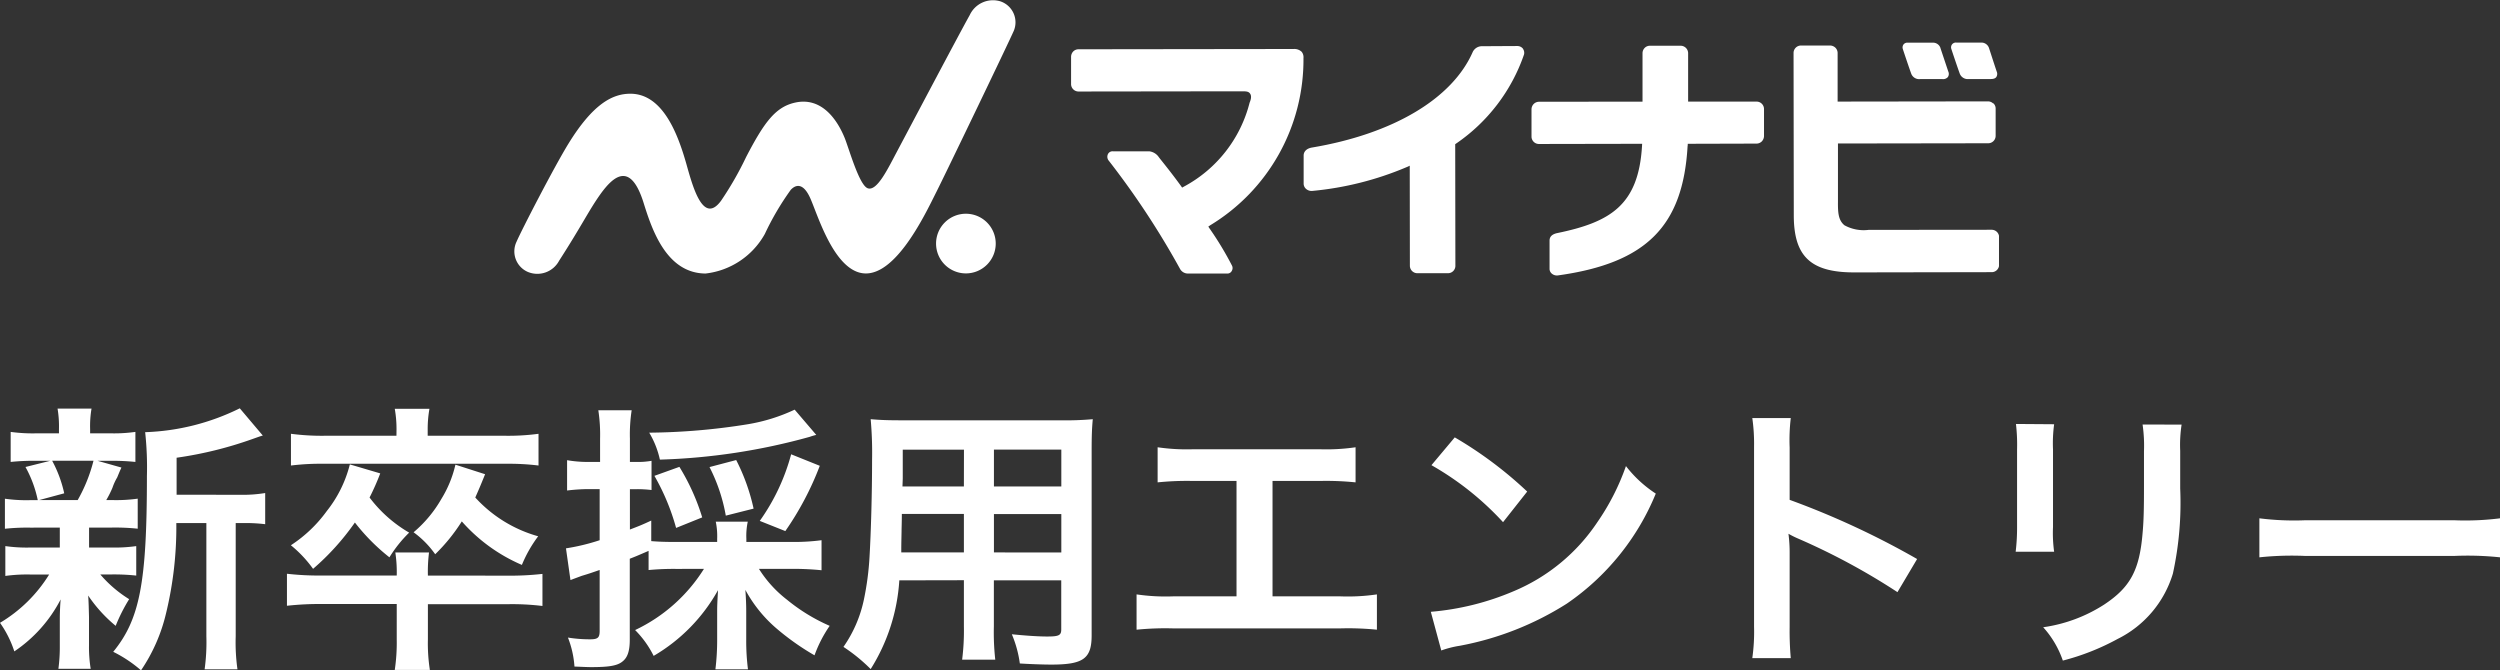
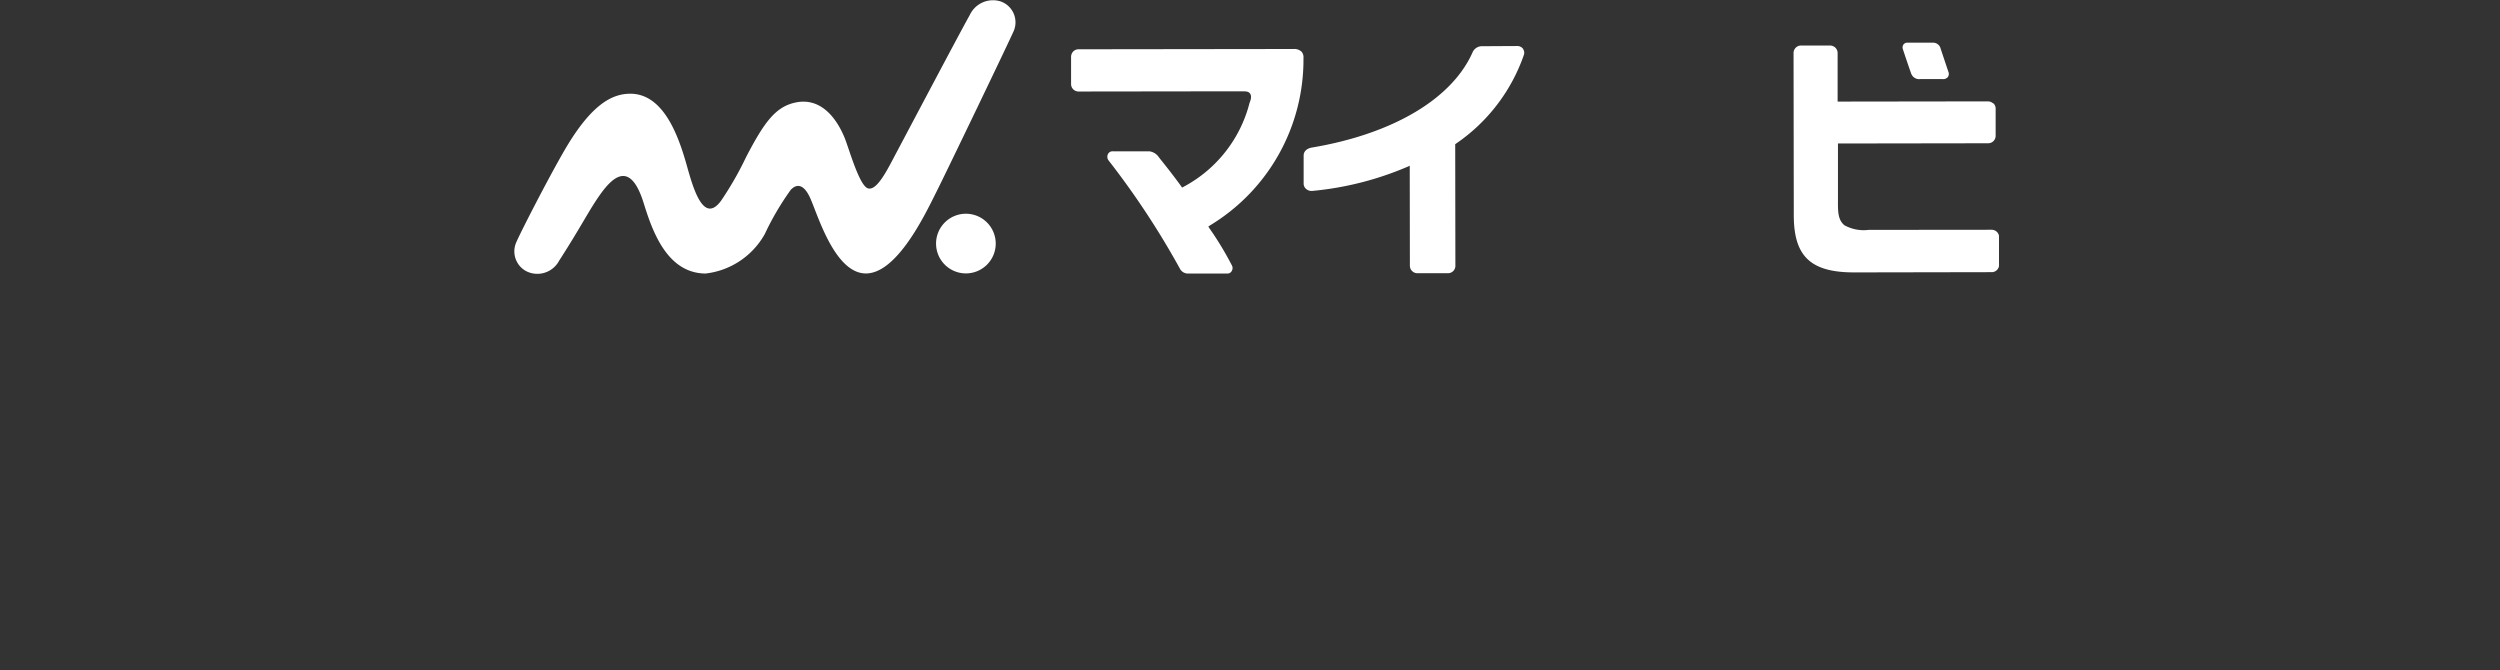
<svg xmlns="http://www.w3.org/2000/svg" width="142.464" height="38.192" viewBox="0 0 142.464 38.192">
  <rect x="0" y="0" width="142.464" height="38.192" fill="#333333" stroke="none" />
  <defs>
    <clipPath id="clip-path">
      <rect id="長方形_10051" data-name="長方形 10051" width="84.596" height="15.704" fill="#fff" />
    </clipPath>
  </defs>
  <g id="グループ_26018" data-name="グループ 26018" transform="translate(-428.384 -211.957)">
-     <path id="パス_68168" data-name="パス 68168" d="M-61.552-8.592V-10.7a21.98,21.98,0,0,0,4.384-1.088c.288-.1.352-.128.528-.176l-1.312-1.552a13.109,13.109,0,0,1-5.392,1.36,18.6,18.6,0,0,1,.1,2.5c0,6.064-.4,8.16-1.92,10.016a7.383,7.383,0,0,1,1.584,1.056A9.749,9.749,0,0,0-62.16-1.808a20.879,20.879,0,0,0,.592-5.168h1.712V-.528a11.382,11.382,0,0,1-.1,1.888h1.872a11.039,11.039,0,0,1-.1-1.888V-6.976h.4a9.116,9.116,0,0,1,1.28.064V-8.688a7.914,7.914,0,0,1-1.456.1ZM-68.208-6.72v1.136h-1.616a8.8,8.8,0,0,1-1.488-.08v1.7a8.955,8.955,0,0,1,1.456-.08h1.04a8.237,8.237,0,0,1-2.8,2.752A6,6,0,0,1-70.8.336a8,8,0,0,0,2.64-2.96c-.032.368-.048.784-.048,1.088v1.6a9.326,9.326,0,0,1-.08,1.264h1.84A7.665,7.665,0,0,1-66.544,0V-1.6c0-.08-.016-.576-.016-.624-.016-.416-.016-.416-.032-.624A8.116,8.116,0,0,0-65.024-1.12a9.685,9.685,0,0,1,.768-1.52A7.018,7.018,0,0,1-65.9-4.048h.592a11.768,11.768,0,0,1,1.456.064v-1.68a8.836,8.836,0,0,1-1.456.08h-1.232V-6.72h1.3a12.225,12.225,0,0,1,1.472.064V-8.368a8.815,8.815,0,0,1-1.472.08h-.32a5.752,5.752,0,0,0,.352-.7,3.11,3.11,0,0,1,.272-.592c.144-.352.144-.352.24-.56l-1.36-.384h.656a12.644,12.644,0,0,1,1.5.064v-1.712a8.8,8.8,0,0,1-1.488.08H-66.48v-.24A5.866,5.866,0,0,1-66.4-13.5h-1.936a6.165,6.165,0,0,1,.08,1.168v.24h-1.216a9.212,9.212,0,0,1-1.536-.08v1.712a12.473,12.473,0,0,1,1.5-.064h.752l-1.408.352a6.681,6.681,0,0,1,.7,1.888h-.384a8.681,8.681,0,0,1-1.488-.08v1.712a11.768,11.768,0,0,1,1.456-.064Zm1.92-3.808a8.986,8.986,0,0,1-.9,2.24h-2.192l1.424-.384a7.084,7.084,0,0,0-.688-1.856Zm19.056,6.544A8.768,8.768,0,0,1-47.168-5.3h-1.92a7.437,7.437,0,0,1,.08,1.312h-4.224a16.143,16.143,0,0,1-2.032-.1v1.824a17.045,17.045,0,0,1,2.032-.1h4.224V-.336a10.52,10.52,0,0,1-.112,1.728h2a9.861,9.861,0,0,1-.112-1.744v-2h4.48a14.187,14.187,0,0,1,2.048.1V-4.08a16.433,16.433,0,0,1-2.048.1Zm-1.792-7.968H-53.1a13.577,13.577,0,0,1-1.936-.112v1.808a14.01,14.01,0,0,1,1.9-.1h10.352a13.927,13.927,0,0,1,1.856.1v-1.808a12.957,12.957,0,0,1-1.9.112h-4.416v-.368a6.636,6.636,0,0,1,.1-1.168H-49.12a6.636,6.636,0,0,1,.1,1.168ZM-51.68-10.32a7.007,7.007,0,0,1-1.312,2.656A7.731,7.731,0,0,1-55.04-5.712a6.877,6.877,0,0,1,1.264,1.344,14.218,14.218,0,0,0,2.384-2.64,11.459,11.459,0,0,0,1.968,1.984A7.346,7.346,0,0,1-48.3-6.432a7.6,7.6,0,0,1-2.256-2,14.015,14.015,0,0,0,.608-1.376Zm6.016.016a6.46,6.46,0,0,1-.8,1.952,7.079,7.079,0,0,1-1.584,1.9A5.359,5.359,0,0,1-46.816-5.2,10.137,10.137,0,0,0-45.3-7.072a9.6,9.6,0,0,0,3.424,2.48,7.341,7.341,0,0,1,.928-1.632,7.626,7.626,0,0,1-3.584-2.208c.176-.4.256-.576.56-1.328ZM-31.5-4.368A9.334,9.334,0,0,1-35.424-.88,5.613,5.613,0,0,1-34.368.592,9.919,9.919,0,0,0-30.7-3.152c-.032.576-.048.832-.048,1.216V-.32a13.784,13.784,0,0,1-.1,1.68h1.856a12.791,12.791,0,0,1-.1-1.664V-1.968c0-.368-.016-.72-.048-1.2a7.727,7.727,0,0,0,1.712,2.144A14.4,14.4,0,0,0-25.2.56a7.3,7.3,0,0,1,.864-1.68,10.311,10.311,0,0,1-2.432-1.488,6.765,6.765,0,0,1-1.6-1.76h1.984c.544,0,1.12.032,1.584.08V-6a11.862,11.862,0,0,1-1.584.1h-2.7V-6.08a3.878,3.878,0,0,1,.08-.976h-1.824a4.035,4.035,0,0,1,.08.976V-5.9h-2.3c-.688,0-1.072-.016-1.456-.048V-7.12c-.544.256-.72.32-1.216.512v-2.3h.352a6.582,6.582,0,0,1,.88.048v-1.664a4.4,4.4,0,0,1-.88.064h-.352v-1.328a9.086,9.086,0,0,1,.1-1.616h-1.9a9.282,9.282,0,0,1,.1,1.632v1.312H-38.1a6.882,6.882,0,0,1-1.2-.1v1.728a10.488,10.488,0,0,1,1.168-.08h.688V-6a11.856,11.856,0,0,1-1.92.464l.256,1.808c.208-.08.384-.144.64-.24.48-.144.512-.16,1.024-.336V-.832c0,.384-.1.48-.544.48a7.854,7.854,0,0,1-1.264-.1A5.506,5.506,0,0,1-38.88,1.2c.464.016.688.032.96.032,1.008,0,1.488-.08,1.776-.32.288-.224.416-.592.416-1.248V-4.944c.368-.144.368-.144,1.072-.448V-4.3a15.057,15.057,0,0,1,1.6-.064Zm5.168-9.072a10.168,10.168,0,0,1-2.672.832,36.951,36.951,0,0,1-5.616.48,5.119,5.119,0,0,1,.608,1.536,35.638,35.638,0,0,0,8.544-1.3A2.933,2.933,0,0,1-25.1-12ZM-31.6-7.3a12.412,12.412,0,0,0-1.3-2.88l-1.424.512A12.75,12.75,0,0,1-33.088-6.7Zm2.928-.5a11.322,11.322,0,0,0-.992-2.768l-1.52.4a9.736,9.736,0,0,1,.928,2.768Zm1.808,1.28A17.17,17.17,0,0,0-24.9-10.24l-1.632-.656A11.785,11.785,0,0,1-28.32-7.1Zm10.176,2.8v2.64a13.181,13.181,0,0,1-.1,1.888H-14.9a14.05,14.05,0,0,1-.08-1.9V-3.712h3.84v2.8c0,.336-.144.4-.8.4-.512,0-1.216-.048-2.016-.128A6.471,6.471,0,0,1-13.5,1.024c.48.032,1.3.064,1.792.064,1.824,0,2.3-.336,2.3-1.664V-11.088c0-.864.016-1.264.064-1.808a17.793,17.793,0,0,1-1.84.064H-20.16c-.864,0-1.28-.016-1.84-.064a21.614,21.614,0,0,1,.08,2.32c0,1.888-.064,4.16-.144,5.5a16.189,16.189,0,0,1-.32,2.448A7.317,7.317,0,0,1-23.552.08,9.626,9.626,0,0,1-22,1.344a10.741,10.741,0,0,0,1.632-5.056Zm0-1.584h-3.568c0-.32,0-.432.016-1.184,0-.224.016-.544.016-1.008h3.536Zm1.712,0V-7.488h3.84V-5.3Zm-1.712-3.76h-3.5l.016-.448v-1.648h3.488Zm1.712,0v-2.1h3.84v2.1ZM.9-9.376H3.584a16.277,16.277,0,0,1,2.048.08v-2a11.565,11.565,0,0,1-2.08.112h-7.12a11.565,11.565,0,0,1-2.08-.112v2A16.434,16.434,0,0,1-3.6-9.376h2.448V-2.8H-4.768a11.461,11.461,0,0,1-2.08-.112V-.9A16.434,16.434,0,0,1-4.8-.976H4.8A16.434,16.434,0,0,1,6.848-.9V-2.912a11.461,11.461,0,0,1-2.08.112H.9Zm9.056-.9a16.8,16.8,0,0,1,4.08,3.248l1.376-1.744a22.661,22.661,0,0,0-4.128-3.088Zm.56,10.56A5.664,5.664,0,0,1,11.568.016a17.282,17.282,0,0,0,6.1-2.4,14.042,14.042,0,0,0,5.072-6.272,6.9,6.9,0,0,1-1.7-1.568,13.36,13.36,0,0,1-1.632,3.2A10.69,10.69,0,0,1,14.656-3.1,15.246,15.246,0,0,1,9.92-1.92ZM30.432.72a17.59,17.59,0,0,1-.064-1.776V-5.28A8.272,8.272,0,0,0,30.3-6.368a5.169,5.169,0,0,0,.544.272A37.855,37.855,0,0,1,36.512-3.04l1.12-1.888A47.007,47.007,0,0,0,30.368-8.3V-11.28a10.726,10.726,0,0,1,.064-1.68H28.24a10.284,10.284,0,0,1,.1,1.632V-1.072A10.779,10.779,0,0,1,28.24.72ZM43.264-12.624a10.1,10.1,0,0,1,.064,1.44v4.4a11.539,11.539,0,0,1-.08,1.44H45.44a7.723,7.723,0,0,1-.064-1.408v-4.416a8.133,8.133,0,0,1,.064-1.44Zm7.216.032a8.426,8.426,0,0,1,.08,1.52v2c0,1.28-.016,1.984-.08,2.672-.176,2.112-.7,3.088-2.208,4.08a8.63,8.63,0,0,1-3.456,1.28,5.466,5.466,0,0,1,1.12,1.9,13.534,13.534,0,0,0,3.12-1.232A6.128,6.128,0,0,0,52.208-4.1a18.9,18.9,0,0,0,.416-4.848V-11.1a7.589,7.589,0,0,1,.08-1.488Zm6.656,7.568a17.565,17.565,0,0,1,2.608-.08h8.5a17.565,17.565,0,0,1,2.608.08V-7.248a15.713,15.713,0,0,1-2.592.112H59.728a15.713,15.713,0,0,1-2.592-.112Z" transform="translate(500 248.741)" fill="#fff" />
    <g id="グループ_25837" data-name="グループ 25837" transform="translate(457.702 211.957)">
      <g id="グループ_25836" data-name="グループ 25836" transform="translate(0 0)" clip-path="url(#clip-path)">
-         <path id="パス_67950" data-name="パス 67950" d="M403.669,13.538c-.132-.392-.334-1.018-.41-1.252l-.023-.07a.453.453,0,0,0-.457-.321l-1.406,0a.274.274,0,0,0-.251.109.282.282,0,0,0-.034.259c.034.109.319.96.475,1.393a.487.487,0,0,0,.516.316l1.254,0c.2,0,.278-.061.318-.118a.331.331,0,0,0,.017-.317" transform="translate(-319.206 -9.468)" fill="#fff" />
        <path id="パス_67951" data-name="パス 67951" d="M389.7,12.223a.446.446,0,0,0-.453-.306l-1.406,0a.274.274,0,0,0-.25.105.287.287,0,0,0-.035.263c.036.114.32.965.474,1.392a.484.484,0,0,0,.516.315l1.262,0a.36.36,0,0,0,.313-.116.324.324,0,0,0,.022-.318c-.155-.463-.419-1.252-.446-1.336" transform="translate(-308.438 -9.485)" fill="#fff" />
        <path id="パス_67952" data-name="パス 67952" d="M121.08,61.37a1.7,1.7,0,1,1-1.706-1.7,1.7,1.7,0,0,1,1.706,1.7" transform="translate(-93.656 -47.49)" fill="#fff" />
        <path id="パス_67953" data-name="パス 67953" d="M28.442,1.784A1.261,1.261,0,0,0,27.7.08a1.459,1.459,0,0,0-1.757.78c-.586,1.043-3.625,6.8-4.134,7.755s-1.151,2.319-1.685,2.111c-.49-.191-1.068-2.283-1.314-2.881-.437-1.062-1.325-2.323-2.808-2-1.133.244-1.777,1.135-2.8,3.1a18.762,18.762,0,0,1-1.428,2.492c-1.052,1.436-1.646-.924-1.993-2.143C9.31,7.655,8.458,5.339,6.6,5.341c-1.038,0-2.144.609-3.52,2.838C2.278,9.479.4,13.118.121,13.767A1.275,1.275,0,0,0,.771,15.5a1.406,1.406,0,0,0,1.773-.643c1.32-2.051,1.683-2.852,2.358-3.8.723-1,1.706-1.9,2.458.509.473,1.517,1.3,4.006,3.528,4.021a4.44,4.44,0,0,0,3.377-2.252,15.635,15.635,0,0,1,1.478-2.516c.286-.307.711-.418,1.112.474.388.862,1.191,3.585,2.62,4.178,2.018.838,3.917-3.244,4.573-4.545.529-1.049,4.162-8.6,4.395-9.148" transform="translate(0 0)" fill="#fff" />
        <path id="パス_67954" data-name="パス 67954" d="M168.516,13.831a.6.6,0,0,0-.443-.151h.01l-12.271.016a.42.42,0,0,0-.32.144.452.452,0,0,0-.105.294v1.554a.425.425,0,0,0,.426.415h.069l8.944-.012h.363c.26,0,.333.047.394.127.135.178,0,.46-.024.527a7.519,7.519,0,0,1-3.744,4.778l-.1.056-.07-.1c-.456-.626-.8-1.059-1.2-1.559l-.057-.075a.764.764,0,0,0-.552-.335h0l-2.071,0a.288.288,0,0,0-.286.18.352.352,0,0,0,.032.324A46.708,46.708,0,0,1,161.59,26.2a.512.512,0,0,0,.463.276H164.3a.275.275,0,0,0,.251-.163.309.309,0,0,0,0-.3,18.257,18.257,0,0,0-1.269-2.1l-.075-.111.11-.077A11.029,11.029,0,0,0,168.63,14.2a.493.493,0,0,0-.114-.374" transform="translate(-123.669 -10.888)" fill="#fff" />
        <path id="パス_67955" data-name="パス 67955" d="M232.815,12.993a.417.417,0,0,0-.333-.143c-.236,0-1.354.008-2.036.011a.583.583,0,0,0-.486.322c-1.164,2.667-4.544,4.679-9.188,5.456-.3.059-.444.236-.45.437l0,1.606a.4.4,0,0,0,.136.308.477.477,0,0,0,.375.115,18.024,18.024,0,0,0,5.341-1.347l.194-.089.008,5.7a.426.426,0,0,0,.44.427h.091l1.662,0a.422.422,0,0,0,.4-.4l-.01-6.953.06-.041a10.15,10.15,0,0,0,3.862-5.071.4.4,0,0,0-.073-.339" transform="translate(-175.351 -10.227)" fill="#fff" />
-         <path id="パス_67956" data-name="パス 67956" d="M292.833,18.49l.007-.129,3.922-.011a.426.426,0,0,0,.3-.129.452.452,0,0,0,.122-.288l0-1.546a.422.422,0,0,0-.428-.43H292.86l0-2.755a.427.427,0,0,0-.446-.428h-.061l-1.67,0a.414.414,0,0,0-.309.134.429.429,0,0,0-.113.29l0,2.761-5.883.007a.432.432,0,0,0-.323.131.441.441,0,0,0-.12.31l0,1.553a.423.423,0,0,0,.437.412h.057l5.811-.011-.009.146c-.206,3.365-1.82,4.325-4.853,4.947-.264.063-.415.193-.415.423l0,1.6a.359.359,0,0,0,.135.288.452.452,0,0,0,.32.1c5.08-.7,7.152-2.83,7.412-7.379" transform="translate(-225.979 -10.167)" fill="#fff" />
        <path id="パス_67957" data-name="パス 67957" d="M368.441,16.006a.419.419,0,0,0-.277-.114h-.072l-8.509.012,0-2.756a.431.431,0,0,0-.121-.309.447.447,0,0,0-.329-.13h-.013l-1.626,0a.424.424,0,0,0-.422.428l.013,9.236c0,2.3.907,3.265,3.431,3.265h.2l7.671-.014a.426.426,0,0,0,.4-.415l0-1.571a.426.426,0,0,0-.423-.43l-7.007.007h-.009a2.278,2.278,0,0,1-1.378-.264c-.341-.285-.374-.7-.368-1.339l0-3.32,8.557-.013a.424.424,0,0,0,.429-.432l0-1.54a.407.407,0,0,0-.13-.306" transform="translate(-284.183 -10.115)" fill="#fff" />
      </g>
    </g>
  </g>
</svg>